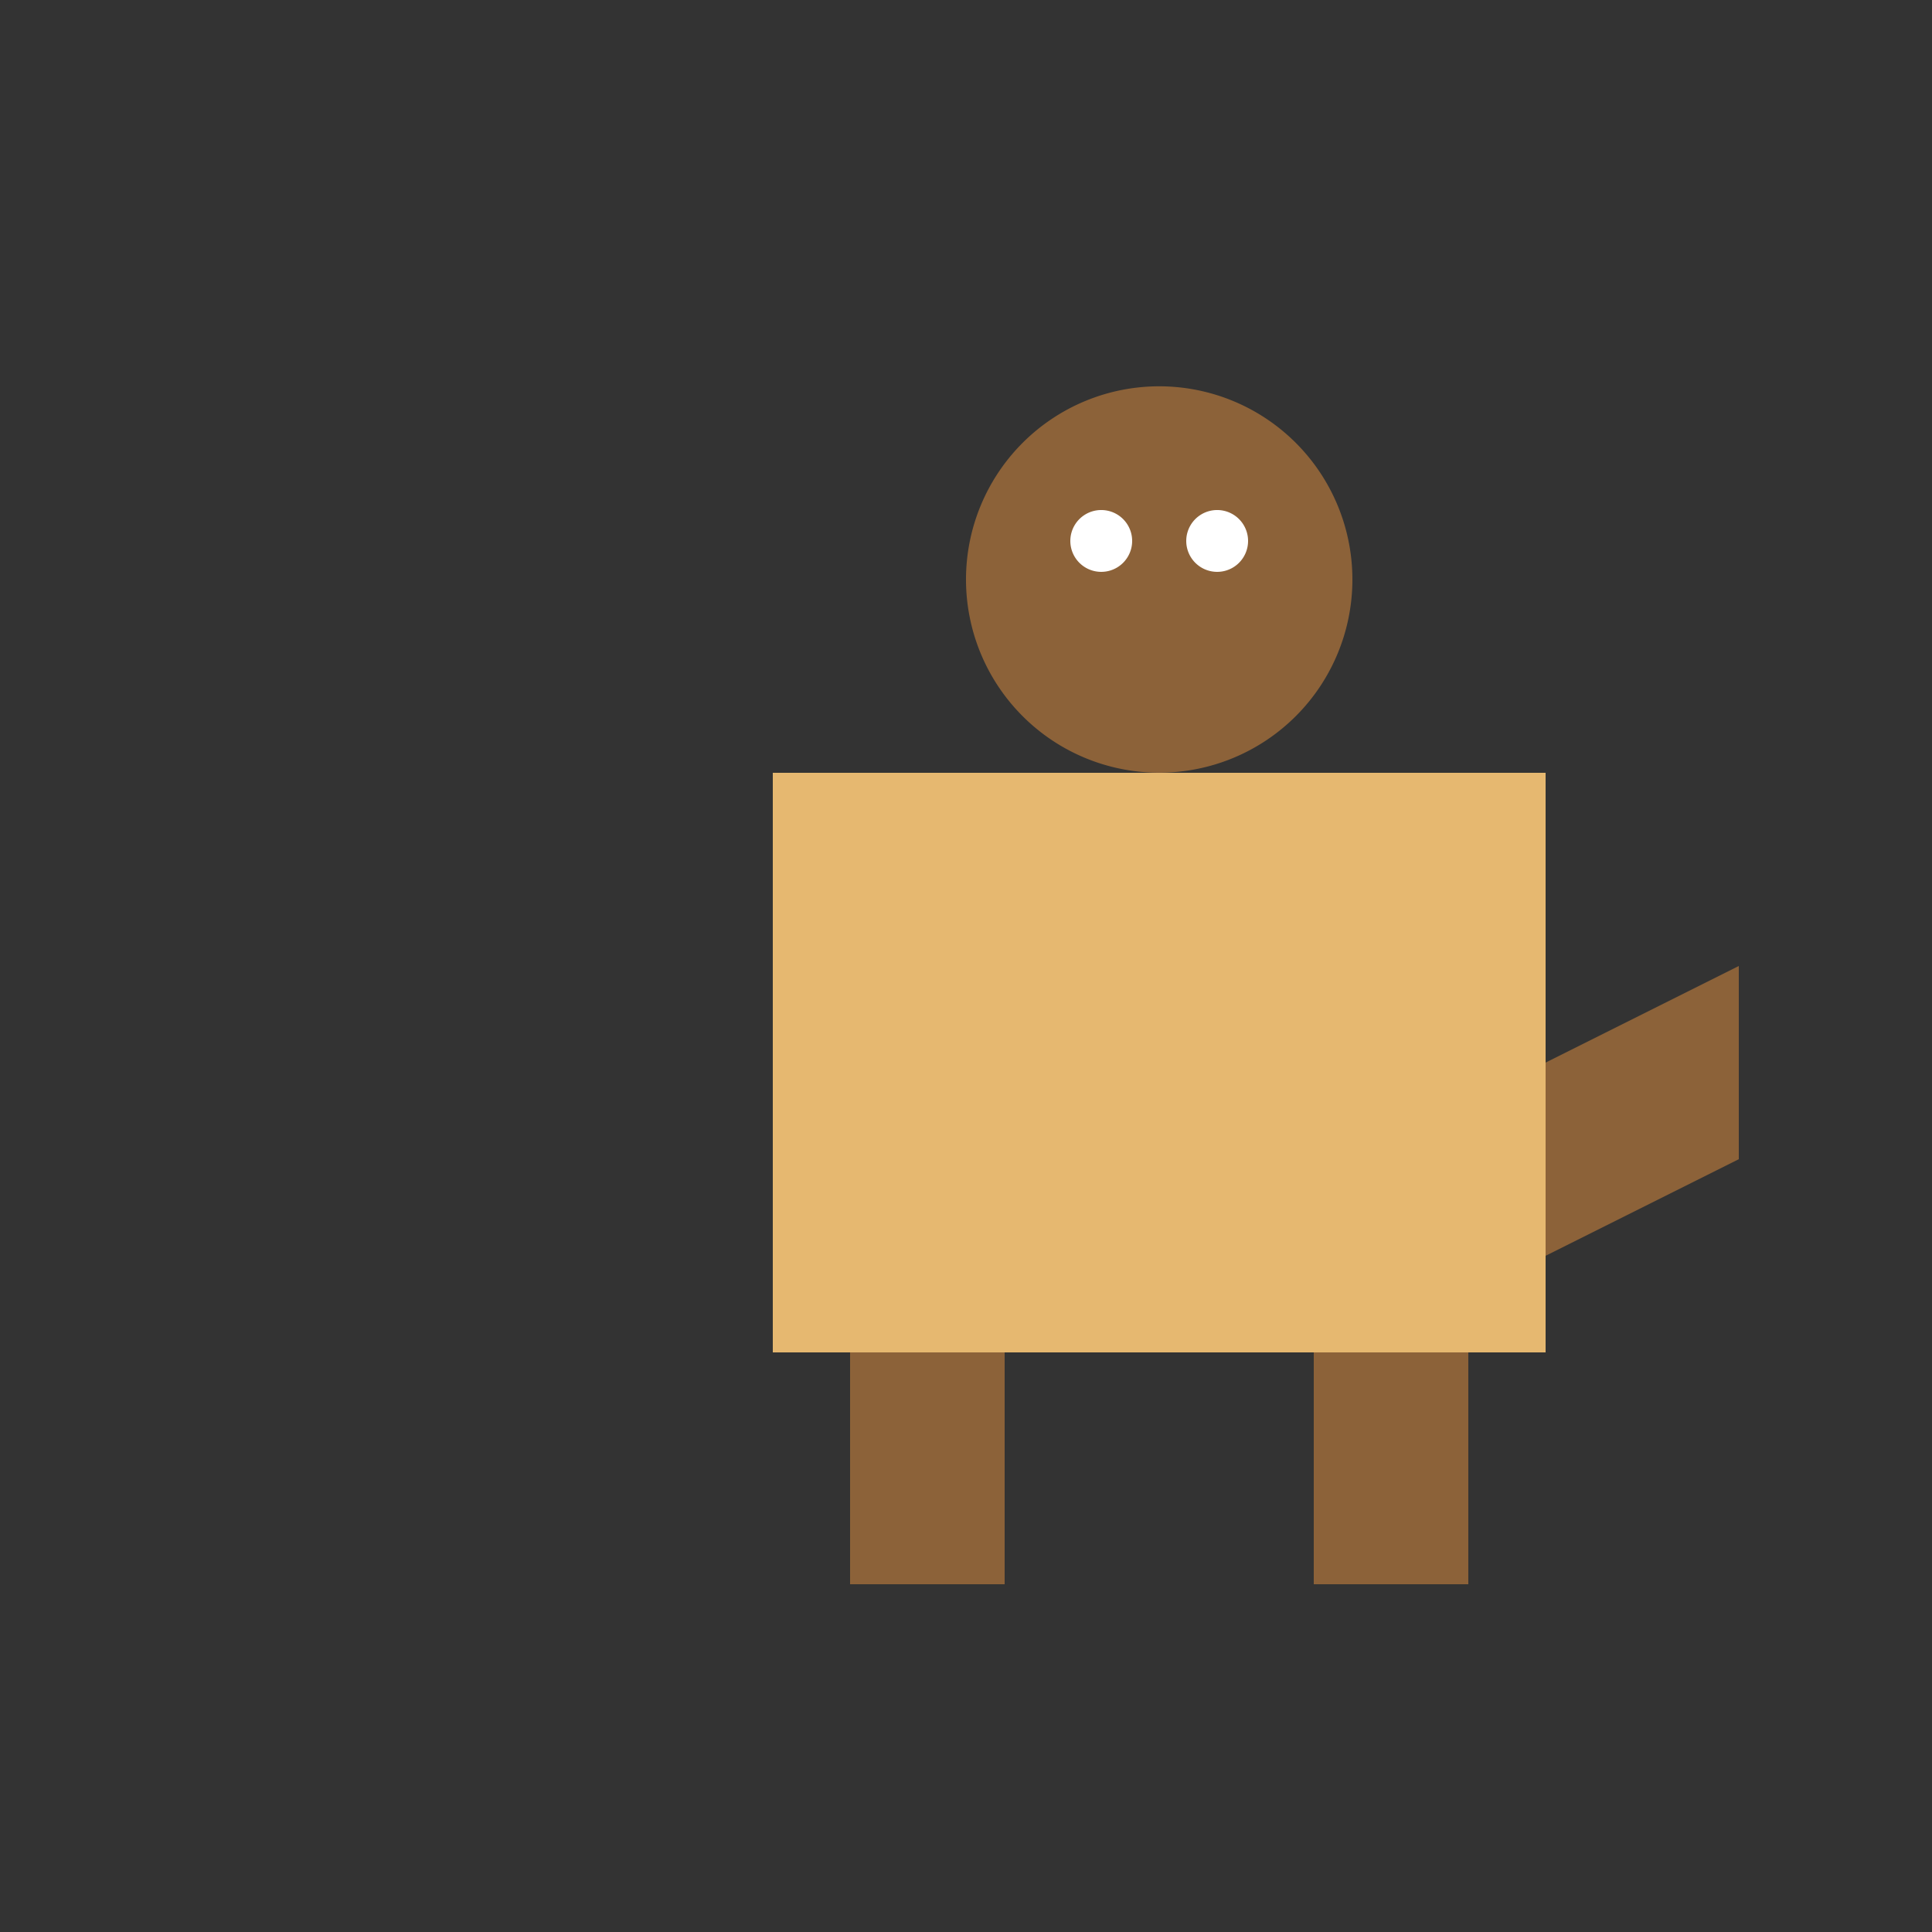
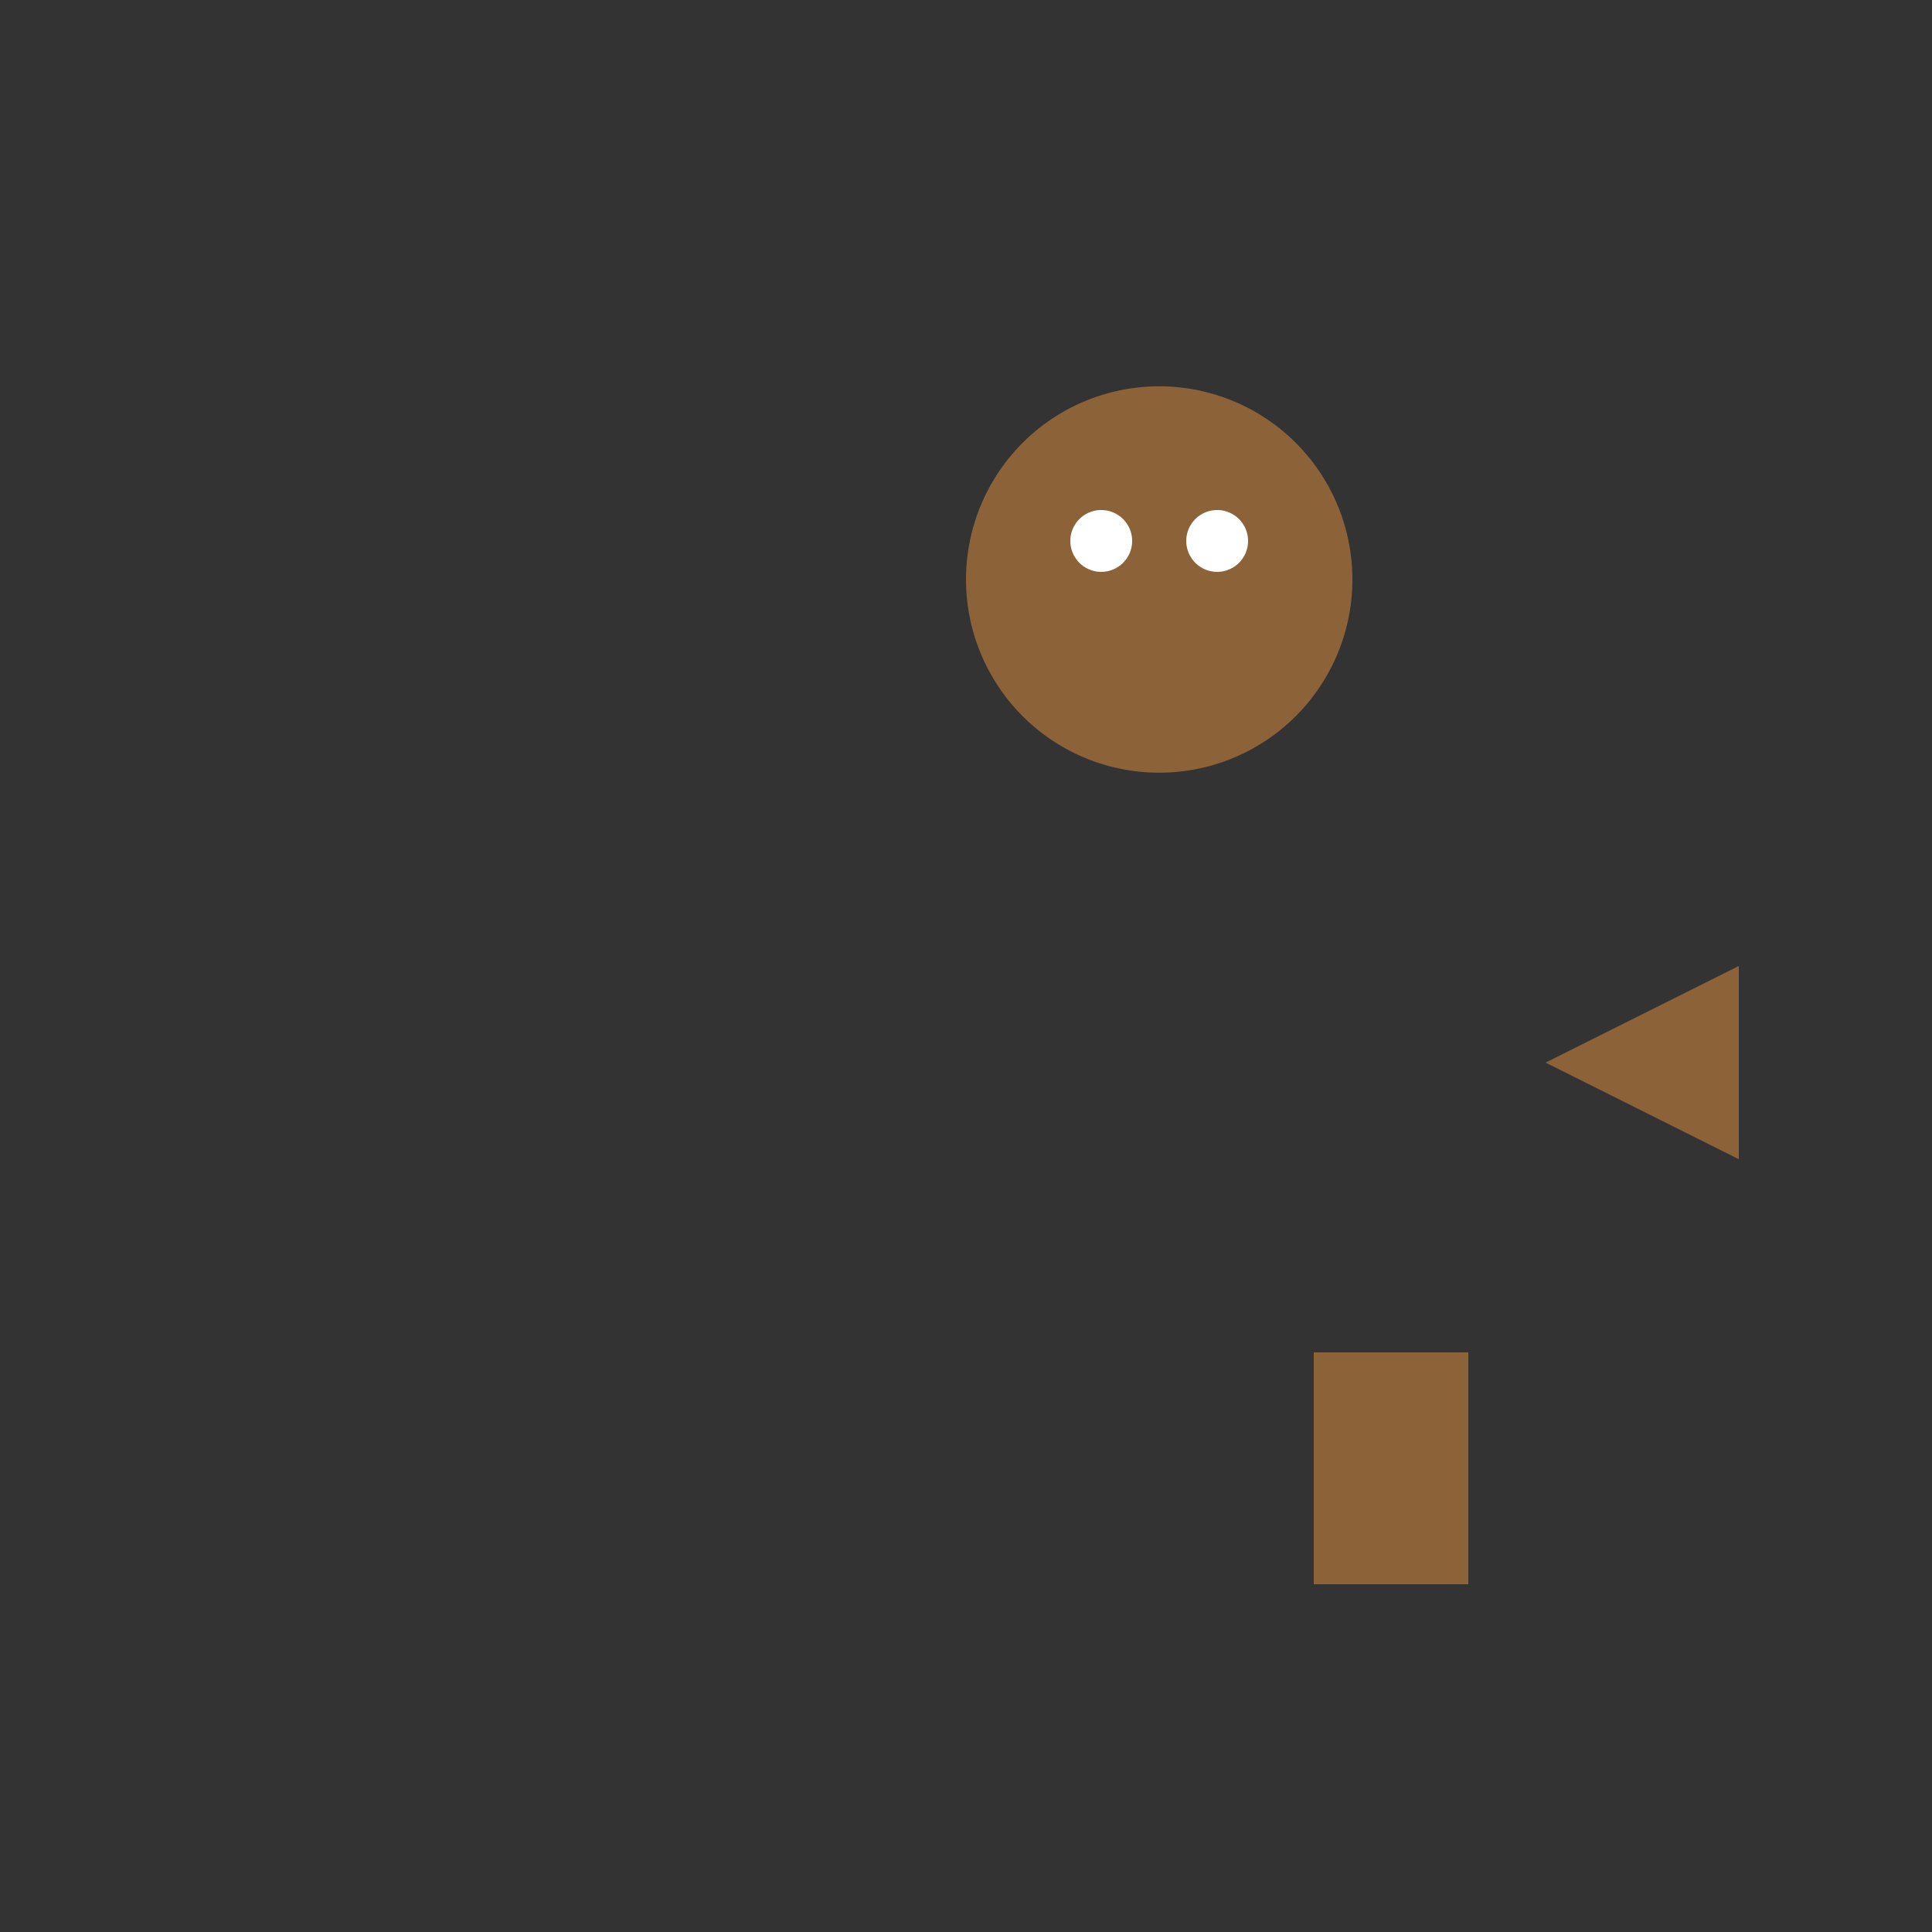
<svg xmlns="http://www.w3.org/2000/svg" width="500" height="500">
  <rect width="100%" height="100%" fill="#333333" stroke="none" />
  <defs />
  <g>
-     <rect fill="#E6B870" stroke="none" x="200" y="200" width="200" height="150" />
    <path fill="#8C6239" stroke="none" paint-order="stroke fill markers" d=" M 350 150 A 50 50 0 1 1 350 149.95" />
    <path fill="#FFFFFF" stroke="none" paint-order="stroke fill markers" d=" M 293 140 A 8 8 0 1 1 293 139.992" />
    <path fill="#FFFFFF" stroke="none" paint-order="stroke fill markers" d=" M 323 140 A 8 8 0 1 1 323 139.992" />
-     <path fill="#8C6239" stroke="none" paint-order="stroke fill markers" d=" M 300 155 L 290 165 L 310 165 Z" />
    <path fill="none" stroke="#8C6239" paint-order="fill stroke markers" d=" M 285 170 L 315 170" stroke-miterlimit="10" stroke-width="4" stroke-dasharray="" />
-     <rect fill="#8C6239" stroke="none" x="220" y="350" width="40" height="60" />
    <rect fill="#8C6239" stroke="none" x="340" y="350" width="40" height="60" />
-     <path fill="#8C6239" stroke="none" paint-order="stroke fill markers" d=" M 400 275 L 450 250 L 450 300 L 400 325 Z" />
+     <path fill="#8C6239" stroke="none" paint-order="stroke fill markers" d=" M 400 275 L 450 250 L 450 300 Z" />
  </g>
</svg>